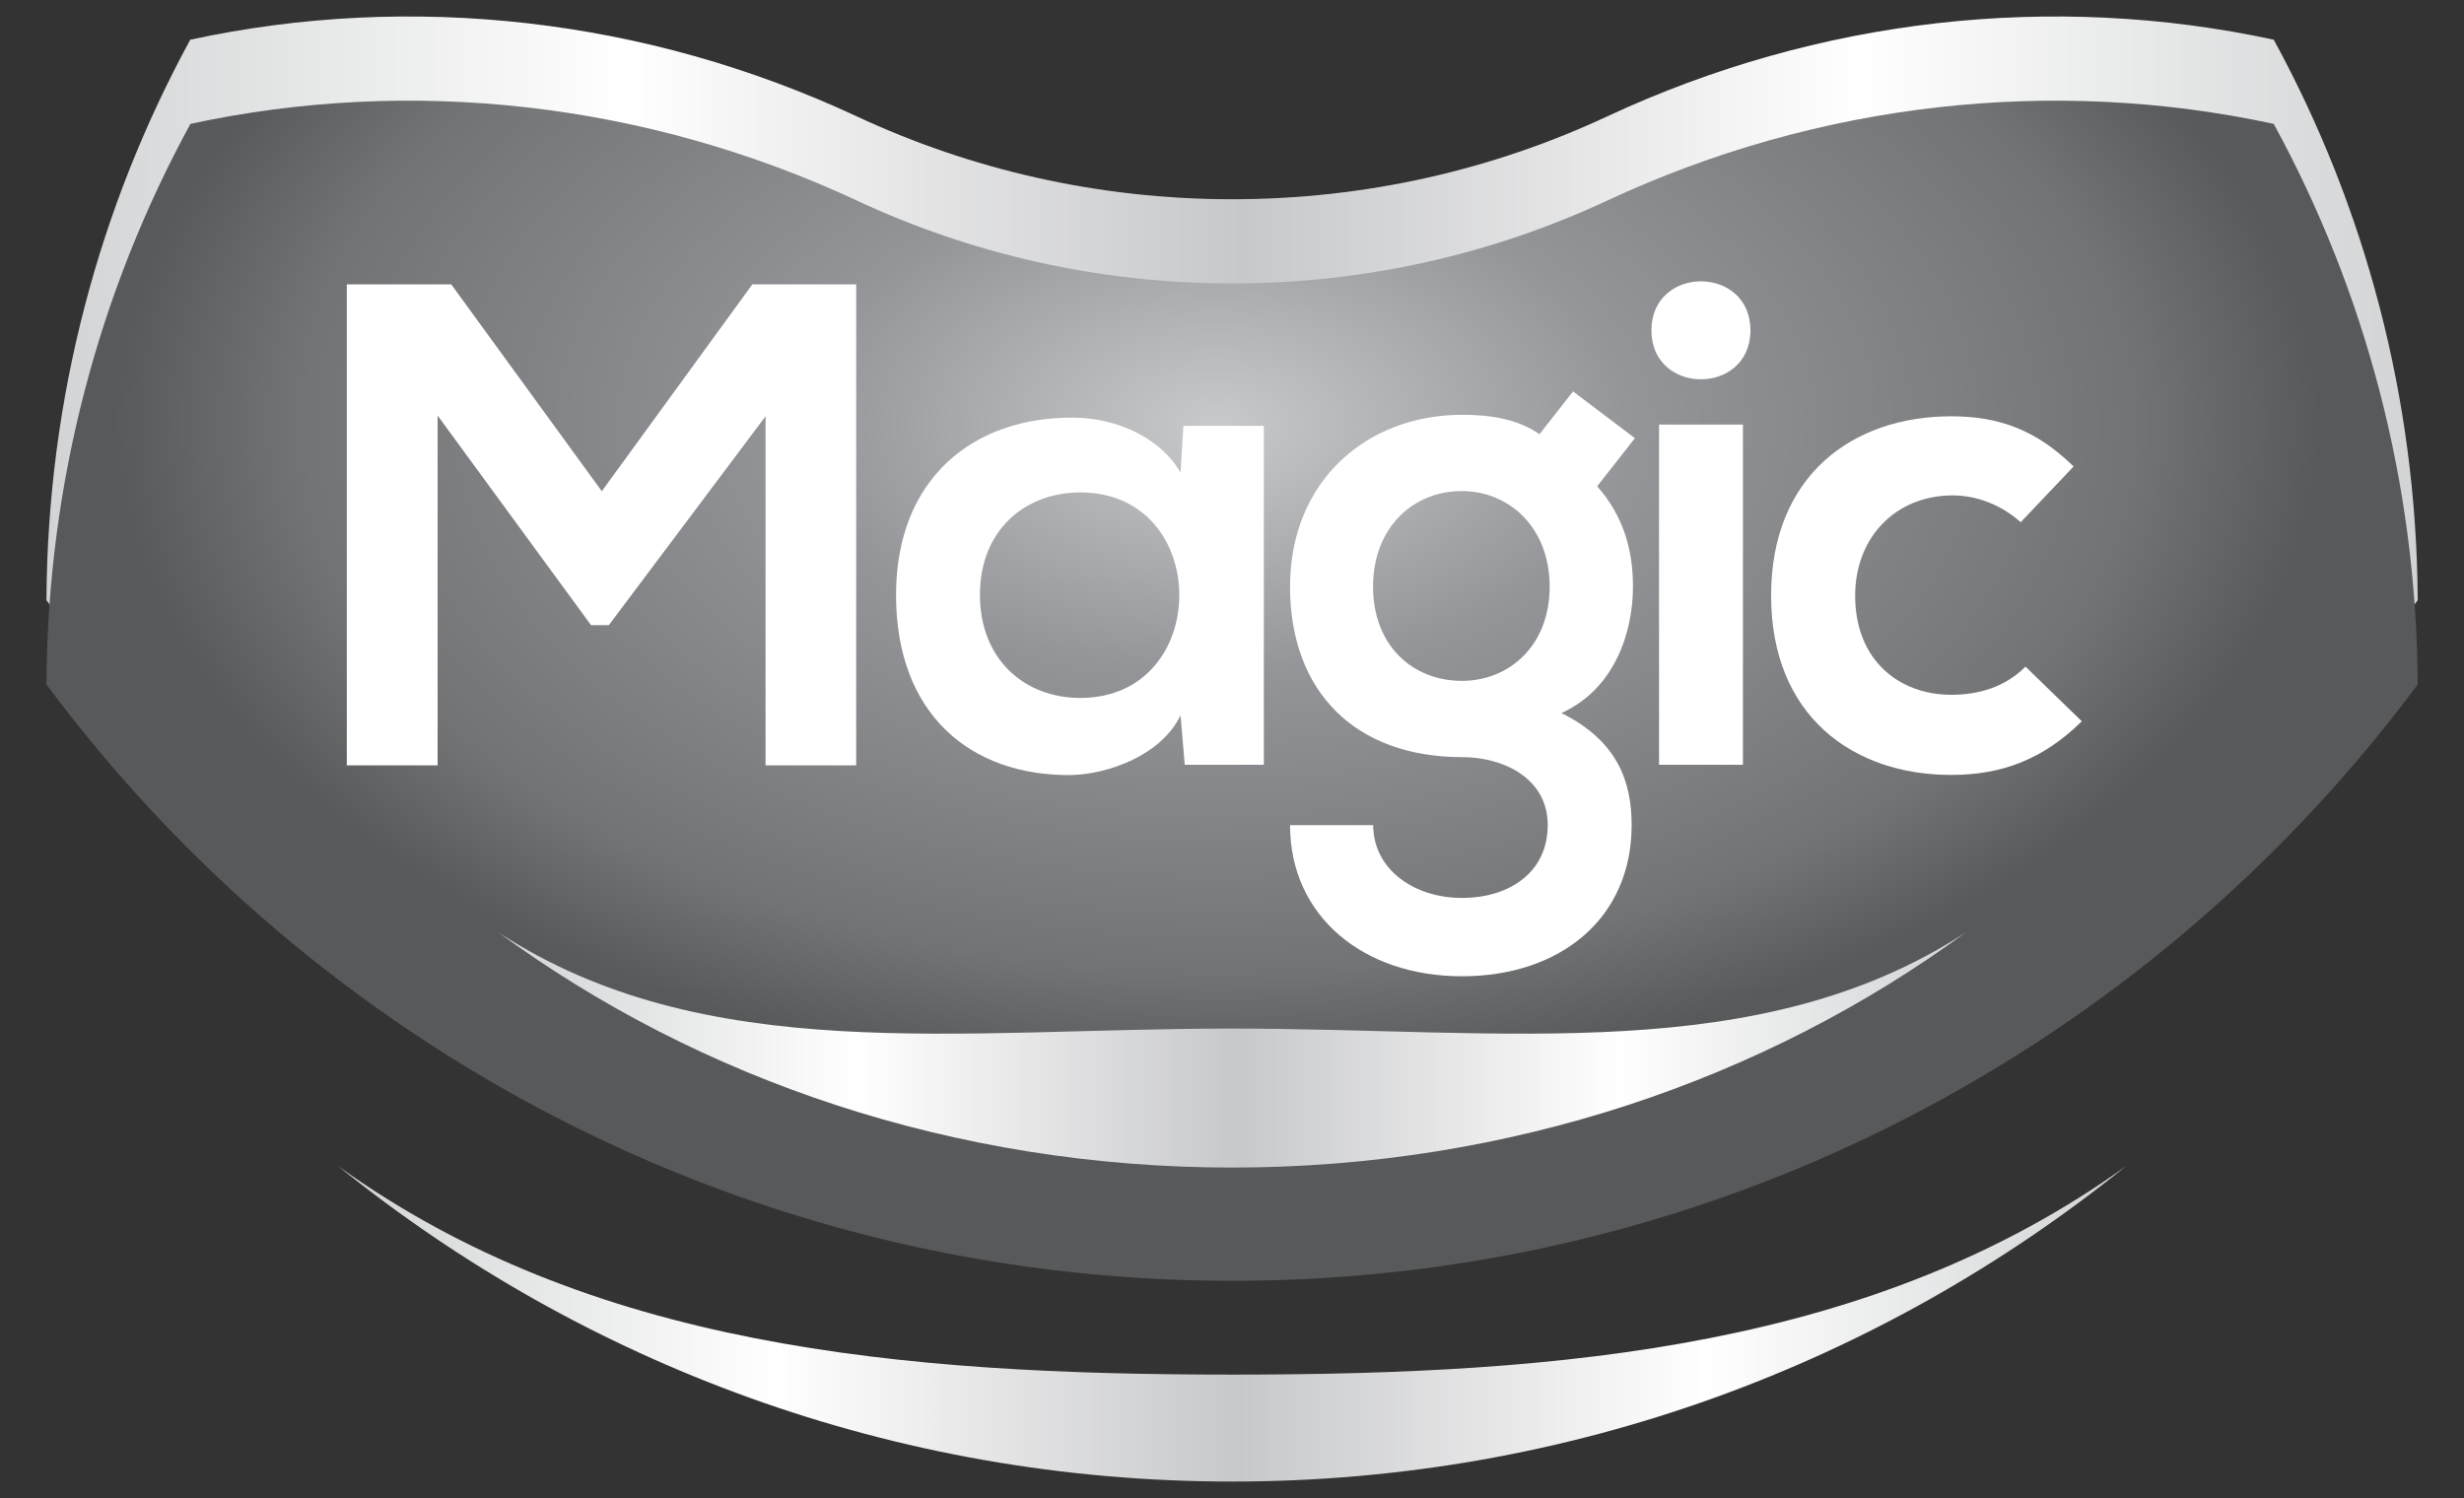
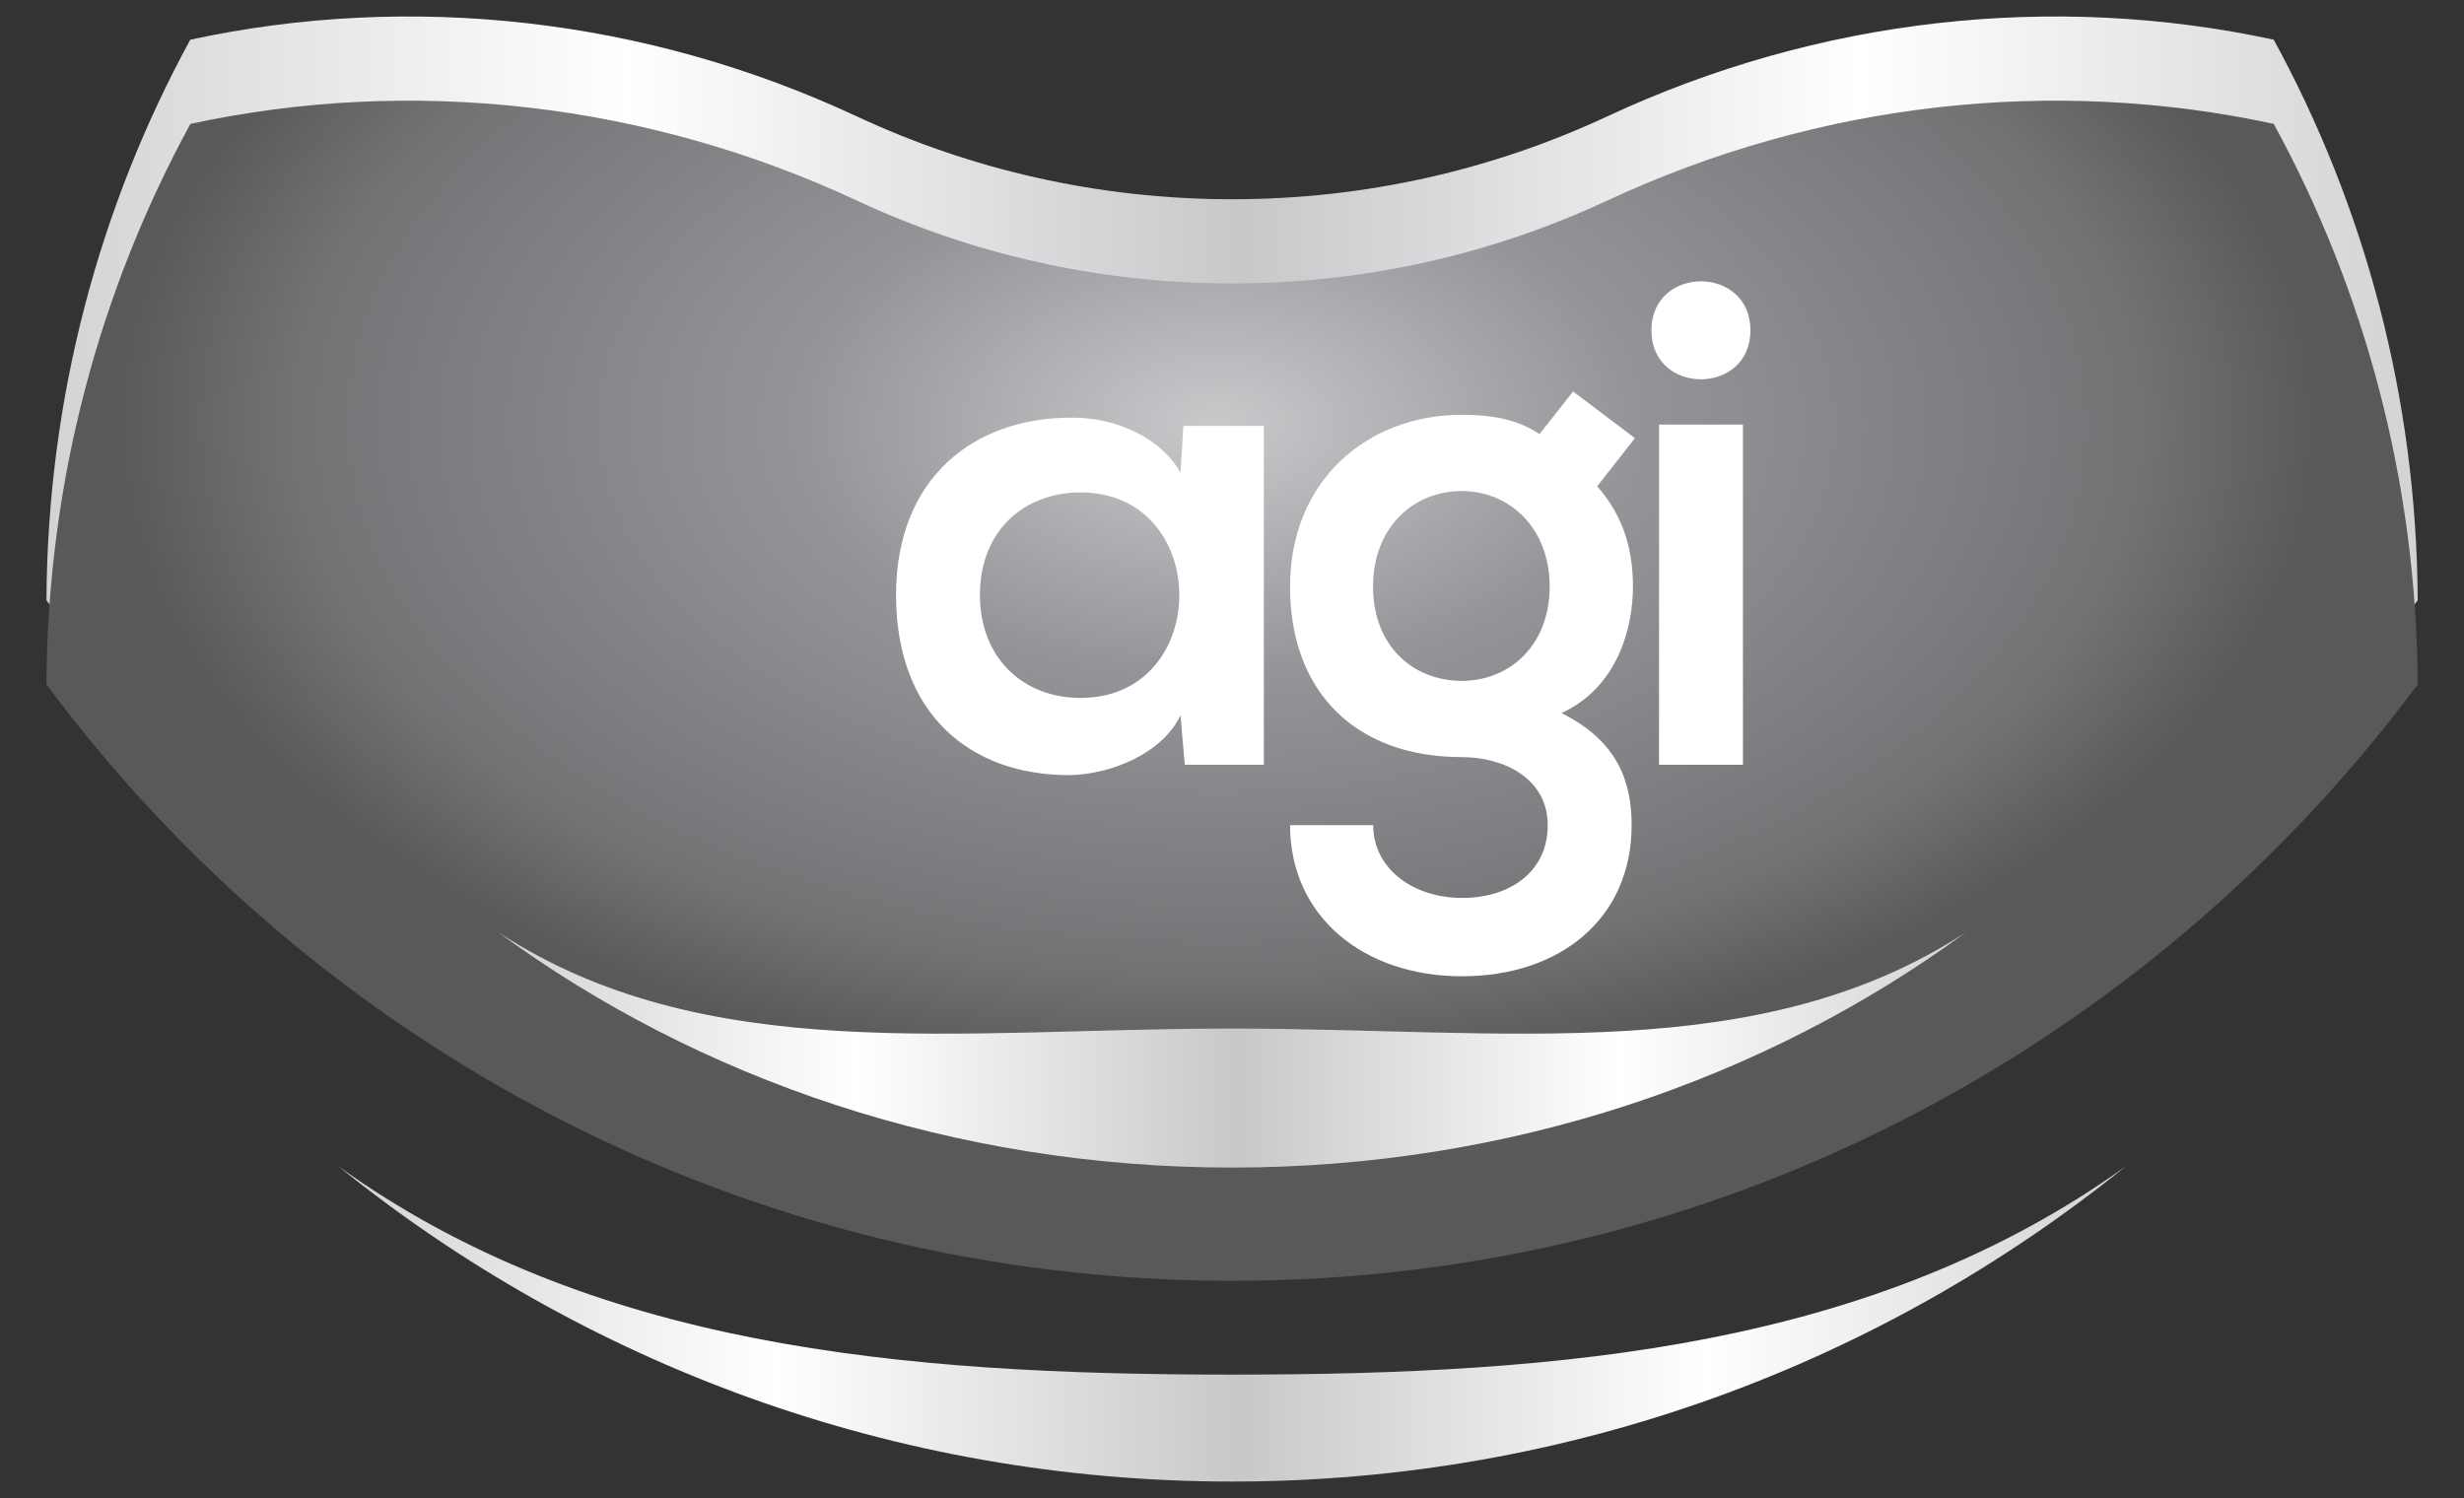
<svg xmlns="http://www.w3.org/2000/svg" version="1.1" id="Layer_1" x="0px" y="0px" width="164.47px" height="100px" viewBox="0 0 164.47 100" style="enable-background:new 0 0 164.47 100;" xml:space="preserve">
  <rect x="0" y="0" width="164.47" height="100" fill="#333333" stroke="none" />
  <style type="text/css">
	.st0{fill:url(#SVGID_1_);}
	.st1{fill:url(#SVGID_00000123436419580087442130000005362051848996091068_);}
	.st2{fill:url(#SVGID_00000006667469542330114080000004279558006138342298_);}
	.st3{fill:#FFFFFF;}
	.st4{fill:url(#SVGID_00000013891599068523687580000004524613290985588365_);}
</style>
  <g>
    <linearGradient id="SVGID_1_" gradientUnits="userSpaceOnUse" x1="3.097" y1="40.49" x2="161.377" y2="40.49">
      <stop offset="0" style="stop-color:#D1D3D4" />
      <stop offset="0.245" style="stop-color:#FFFFFF" />
      <stop offset="0.504" style="stop-color:#C7C8CA" />
      <stop offset="0.764" style="stop-color:#FFFFFF" />
      <stop offset="1" style="stop-color:#D1D3D4" />
    </linearGradient>
    <path class="st0" d="M3.1,40.07c17.96,24.16,46.72,39.81,79.14,39.81c32.42,0,61.18-15.66,79.14-39.81   c-0.07-13.55-3.54-26.3-9.61-37.42c-14.73-3.18-30.38-1.46-44.49,5.12c-7.61,3.55-16.09,5.53-25.04,5.53S64.8,11.32,57.19,7.77   c-14.1-6.58-29.76-8.3-44.49-5.12C6.64,13.77,3.17,26.52,3.1,40.07z" />
    <linearGradient id="SVGID_00000023264427474306371710000010790384799205723785_" gradientUnits="userSpaceOnUse" x1="22.573" y1="88.379" x2="141.9" y2="88.379">
      <stop offset="0" style="stop-color:#D1D3D4" />
      <stop offset="0.245" style="stop-color:#FFFFFF" />
      <stop offset="0.504" style="stop-color:#C7C8CA" />
      <stop offset="0.764" style="stop-color:#FFFFFF" />
      <stop offset="1" style="stop-color:#D1D3D4" />
    </linearGradient>
    <path style="fill:url(#SVGID_00000023264427474306371710000010790384799205723785_);" d="M82.24,91.76   c-22.26,0-42.86-1.85-59.66-13.91C38.89,91.02,59.64,98.9,82.24,98.9s43.35-7.89,59.66-21.05C125.1,89.91,104.5,91.76,82.24,91.76z   " />
    <radialGradient id="SVGID_00000063611516641482046920000016176030380612567998_" cx="81.2" cy="28.313" r="43.936" gradientTransform="matrix(-2.530633e-03 1 -1.677 -4.245171e-03 128.901 -52.766)" gradientUnits="userSpaceOnUse">
      <stop offset="8.442272e-03" style="stop-color:#C7C8CA" />
      <stop offset="0.378" style="stop-color:#939598" />
      <stop offset="0.834" style="stop-color:#717375" />
      <stop offset="1" style="stop-color:#58595B" />
    </radialGradient>
    <path style="fill:url(#SVGID_00000063611516641482046920000016176030380612567998_);" d="M3.1,45.69   C21.06,69.85,49.82,85.5,82.24,85.5c32.42,0,61.18-15.66,79.14-39.81c-0.07-13.55-3.54-26.3-9.61-37.42   c-14.73-3.18-30.38-1.46-44.49,5.12c-7.61,3.55-16.09,5.53-25.04,5.53s-17.44-1.98-25.04-5.53c-14.1-6.58-29.76-8.3-44.49-5.12   C6.64,19.39,3.17,32.14,3.1,45.69z" />
    <g>
-       <path class="st3" d="M51.1,27.79L40.64,41.73h-1.19L29.21,27.74v23.35h-6.06V18.98h6.97l10.05,13.81l10.05-13.81h6.93v32.11H51.1    V27.79z" />
      <path class="st3" d="M78.99,28.43h5.37v22.62h-5.28l-0.28-3.3c-1.28,2.66-4.82,3.94-7.34,3.99c-6.7,0.05-11.65-4.08-11.65-12.02    c0-7.8,5.18-11.88,11.79-11.84c3.03,0,5.92,1.42,7.2,3.67L78.99,28.43z M65.41,39.71c0,4.31,2.98,6.88,6.7,6.88    c8.81,0,8.81-13.72,0-13.72C68.39,32.88,65.41,35.4,65.41,39.71z" />
      <path class="st3" d="M105,26.13l4.13,3.12l-2.52,3.21c1.74,1.97,2.39,4.22,2.39,6.7c0,2.8-1.06,6.74-4.77,8.44    c3.76,1.88,4.68,4.59,4.68,7.48c0,6.24-4.77,10.09-11.33,10.09c-6.56,0-11.47-3.99-11.47-10.09h5.55c0,2.94,2.71,4.86,5.92,4.86    s5.73-1.74,5.73-4.86c0-3.12-2.94-4.54-5.73-4.54c-7.06,0-11.47-4.31-11.47-11.38s5.14-11.47,11.47-11.47    c1.79,0,3.62,0.23,5.18,1.29L105,26.13z M91.65,39.16c0,3.95,2.66,6.29,5.92,6.29c3.21,0,5.87-2.39,5.87-6.29    s-2.66-6.38-5.87-6.38C94.32,32.78,91.65,35.22,91.65,39.16z" />
      <path class="st3" d="M116.84,22.05c0,4.36-6.61,4.36-6.61,0C110.24,17.69,116.84,17.69,116.84,22.05z M110.74,28.34v22.71h5.6    V28.34H110.74z" />
-       <path class="st3" d="M138.96,48.15c-2.62,2.57-5.37,3.58-8.72,3.58c-6.56,0-12.02-3.94-12.02-11.97s5.46-11.97,12.02-11.97    c3.21,0,5.69,0.92,8.17,3.35l-3.53,3.72c-1.33-1.19-2.98-1.79-4.54-1.79c-3.76,0-6.51,2.75-6.51,6.7c0,4.31,2.94,6.61,6.42,6.61    c1.79,0,3.58-0.5,4.95-1.88L138.96,48.15z" />
    </g>
    <linearGradient id="SVGID_00000080895648500475168140000015680135133962988679_" gradientUnits="userSpaceOnUse" x1="33.245" y1="70.092" x2="131.228" y2="70.092">
      <stop offset="0" style="stop-color:#D1D3D4" />
      <stop offset="0.245" style="stop-color:#FFFFFF" />
      <stop offset="0.504" style="stop-color:#C7C8CA" />
      <stop offset="0.764" style="stop-color:#FFFFFF" />
      <stop offset="1" style="stop-color:#D1D3D4" />
    </linearGradient>
    <path style="fill:url(#SVGID_00000080895648500475168140000015680135133962988679_);" d="M82.24,68.66   c-18.28,0-35.19,2.58-48.99-6.43c13.4,9.83,30.44,15.71,48.99,15.71s35.59-5.89,48.99-15.71C117.43,71.24,100.52,68.66,82.24,68.66   z" />
  </g>
</svg>